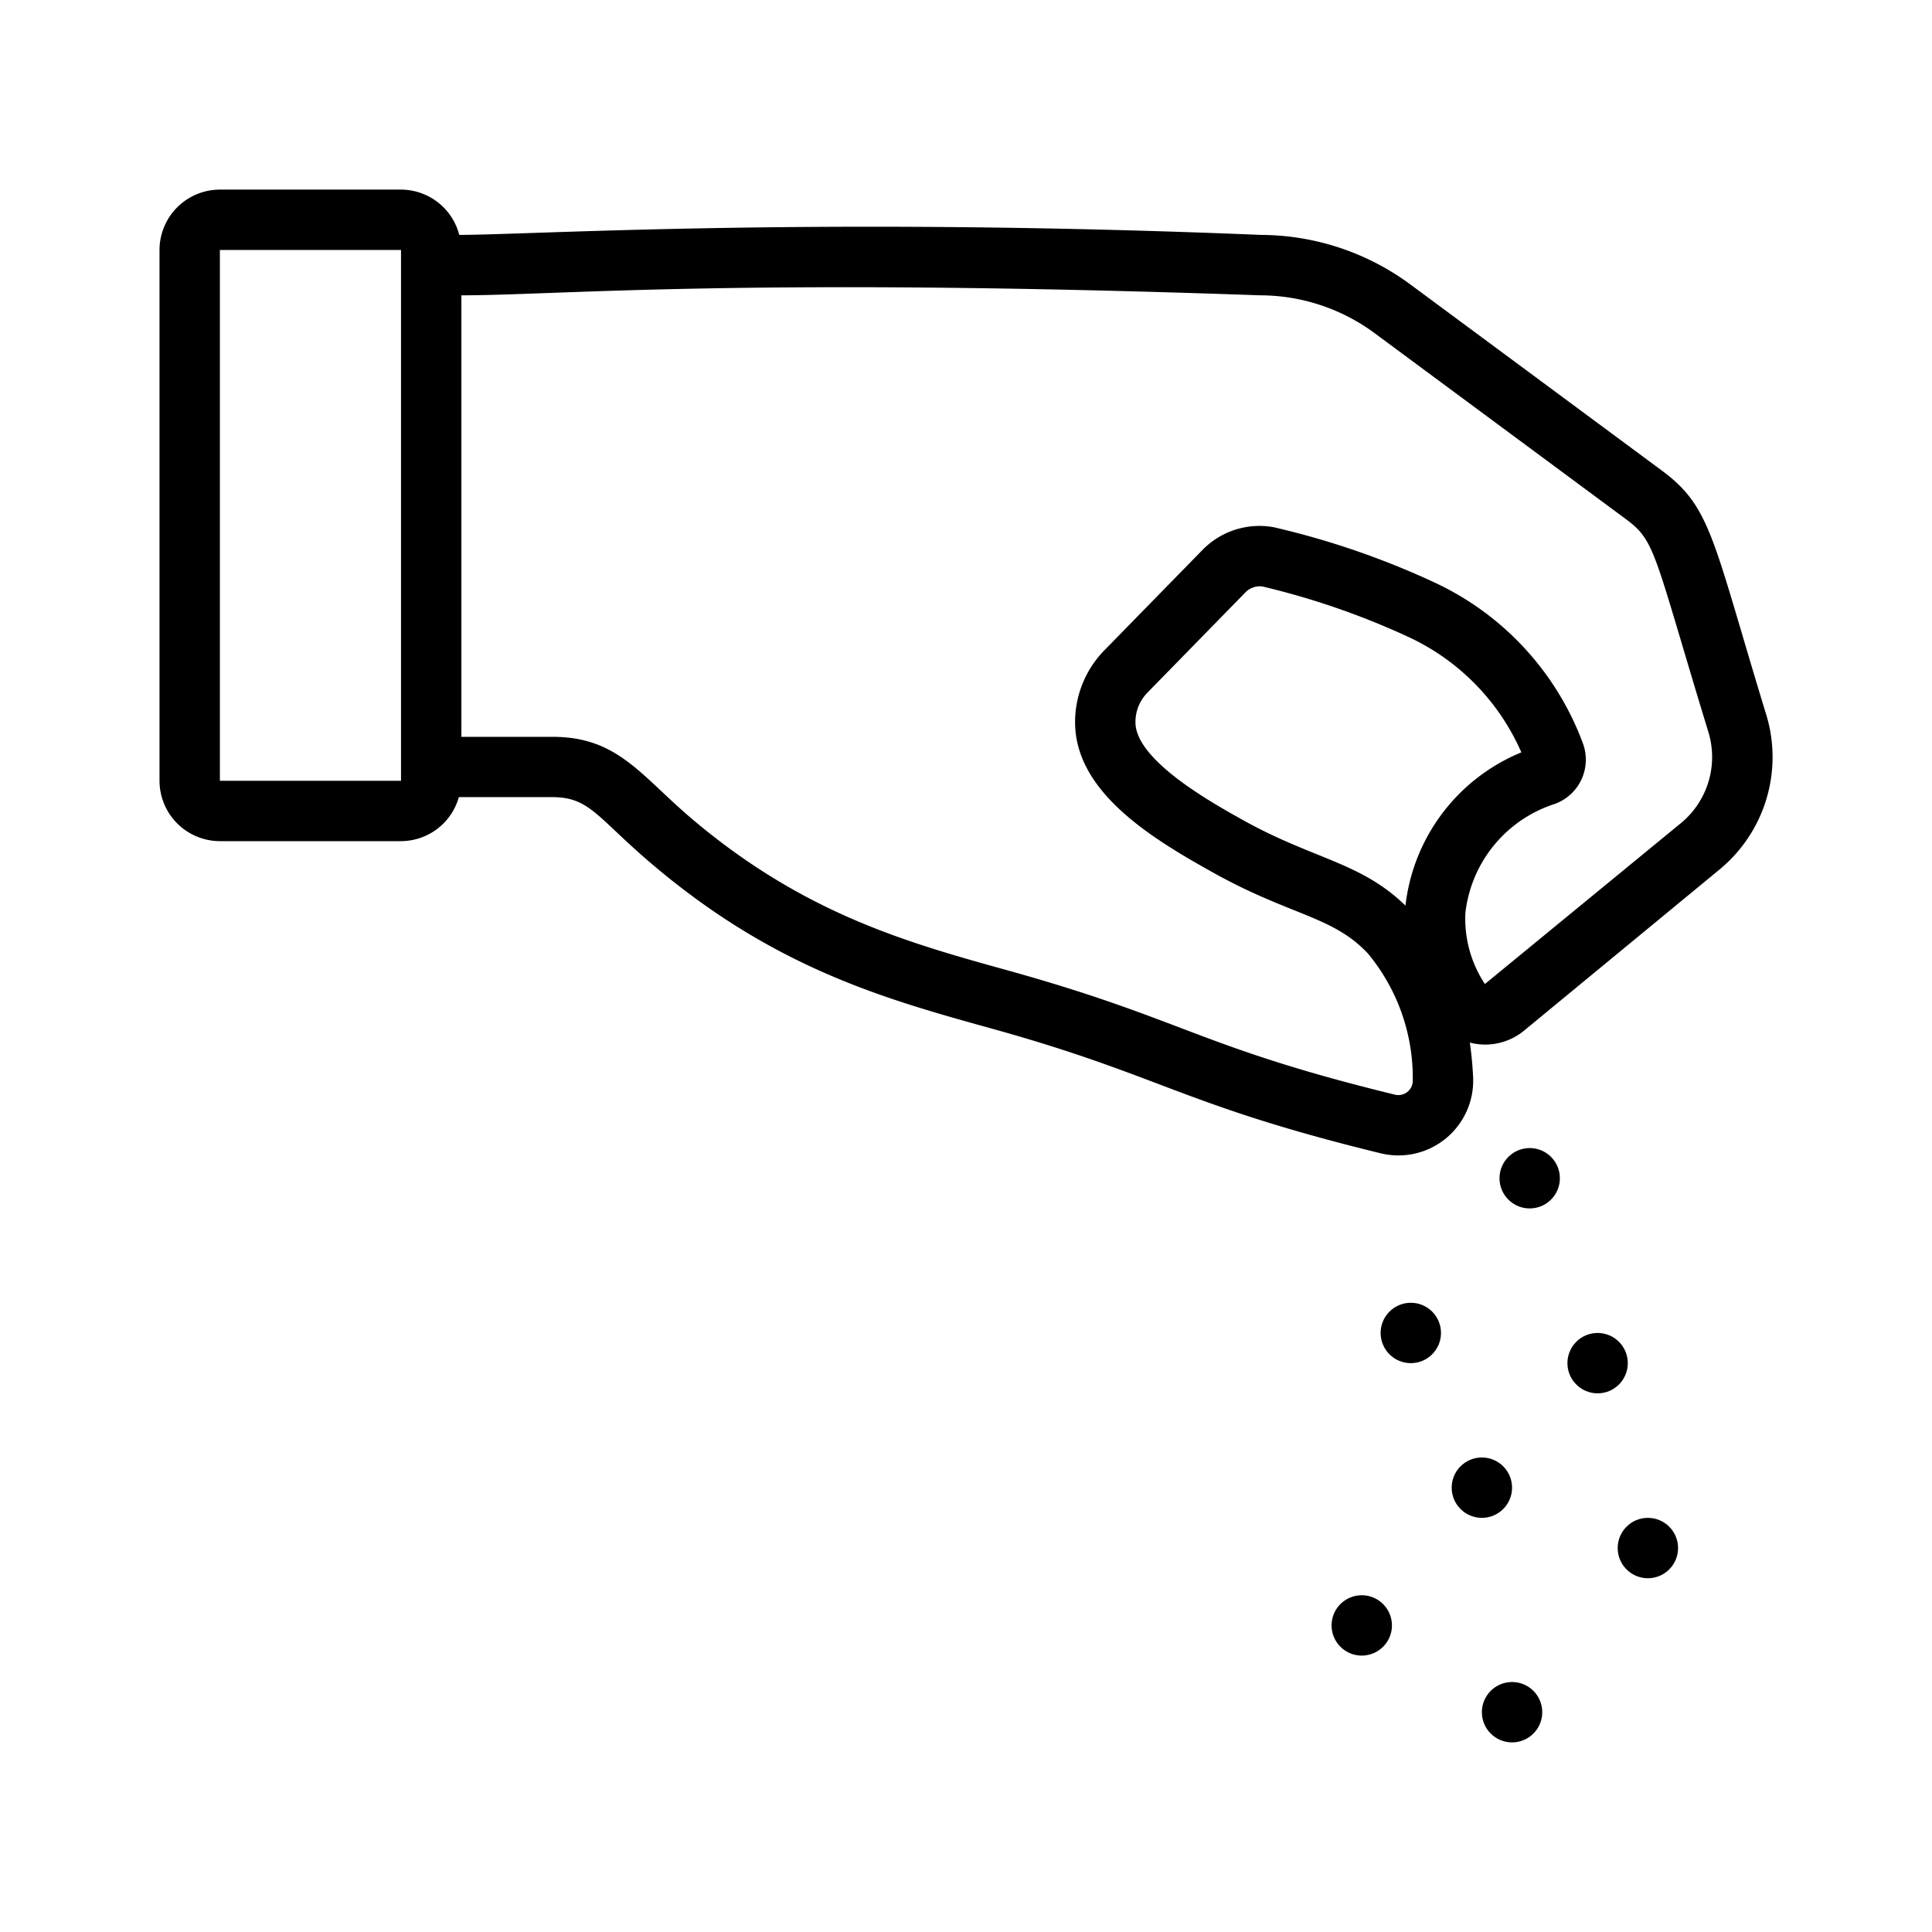
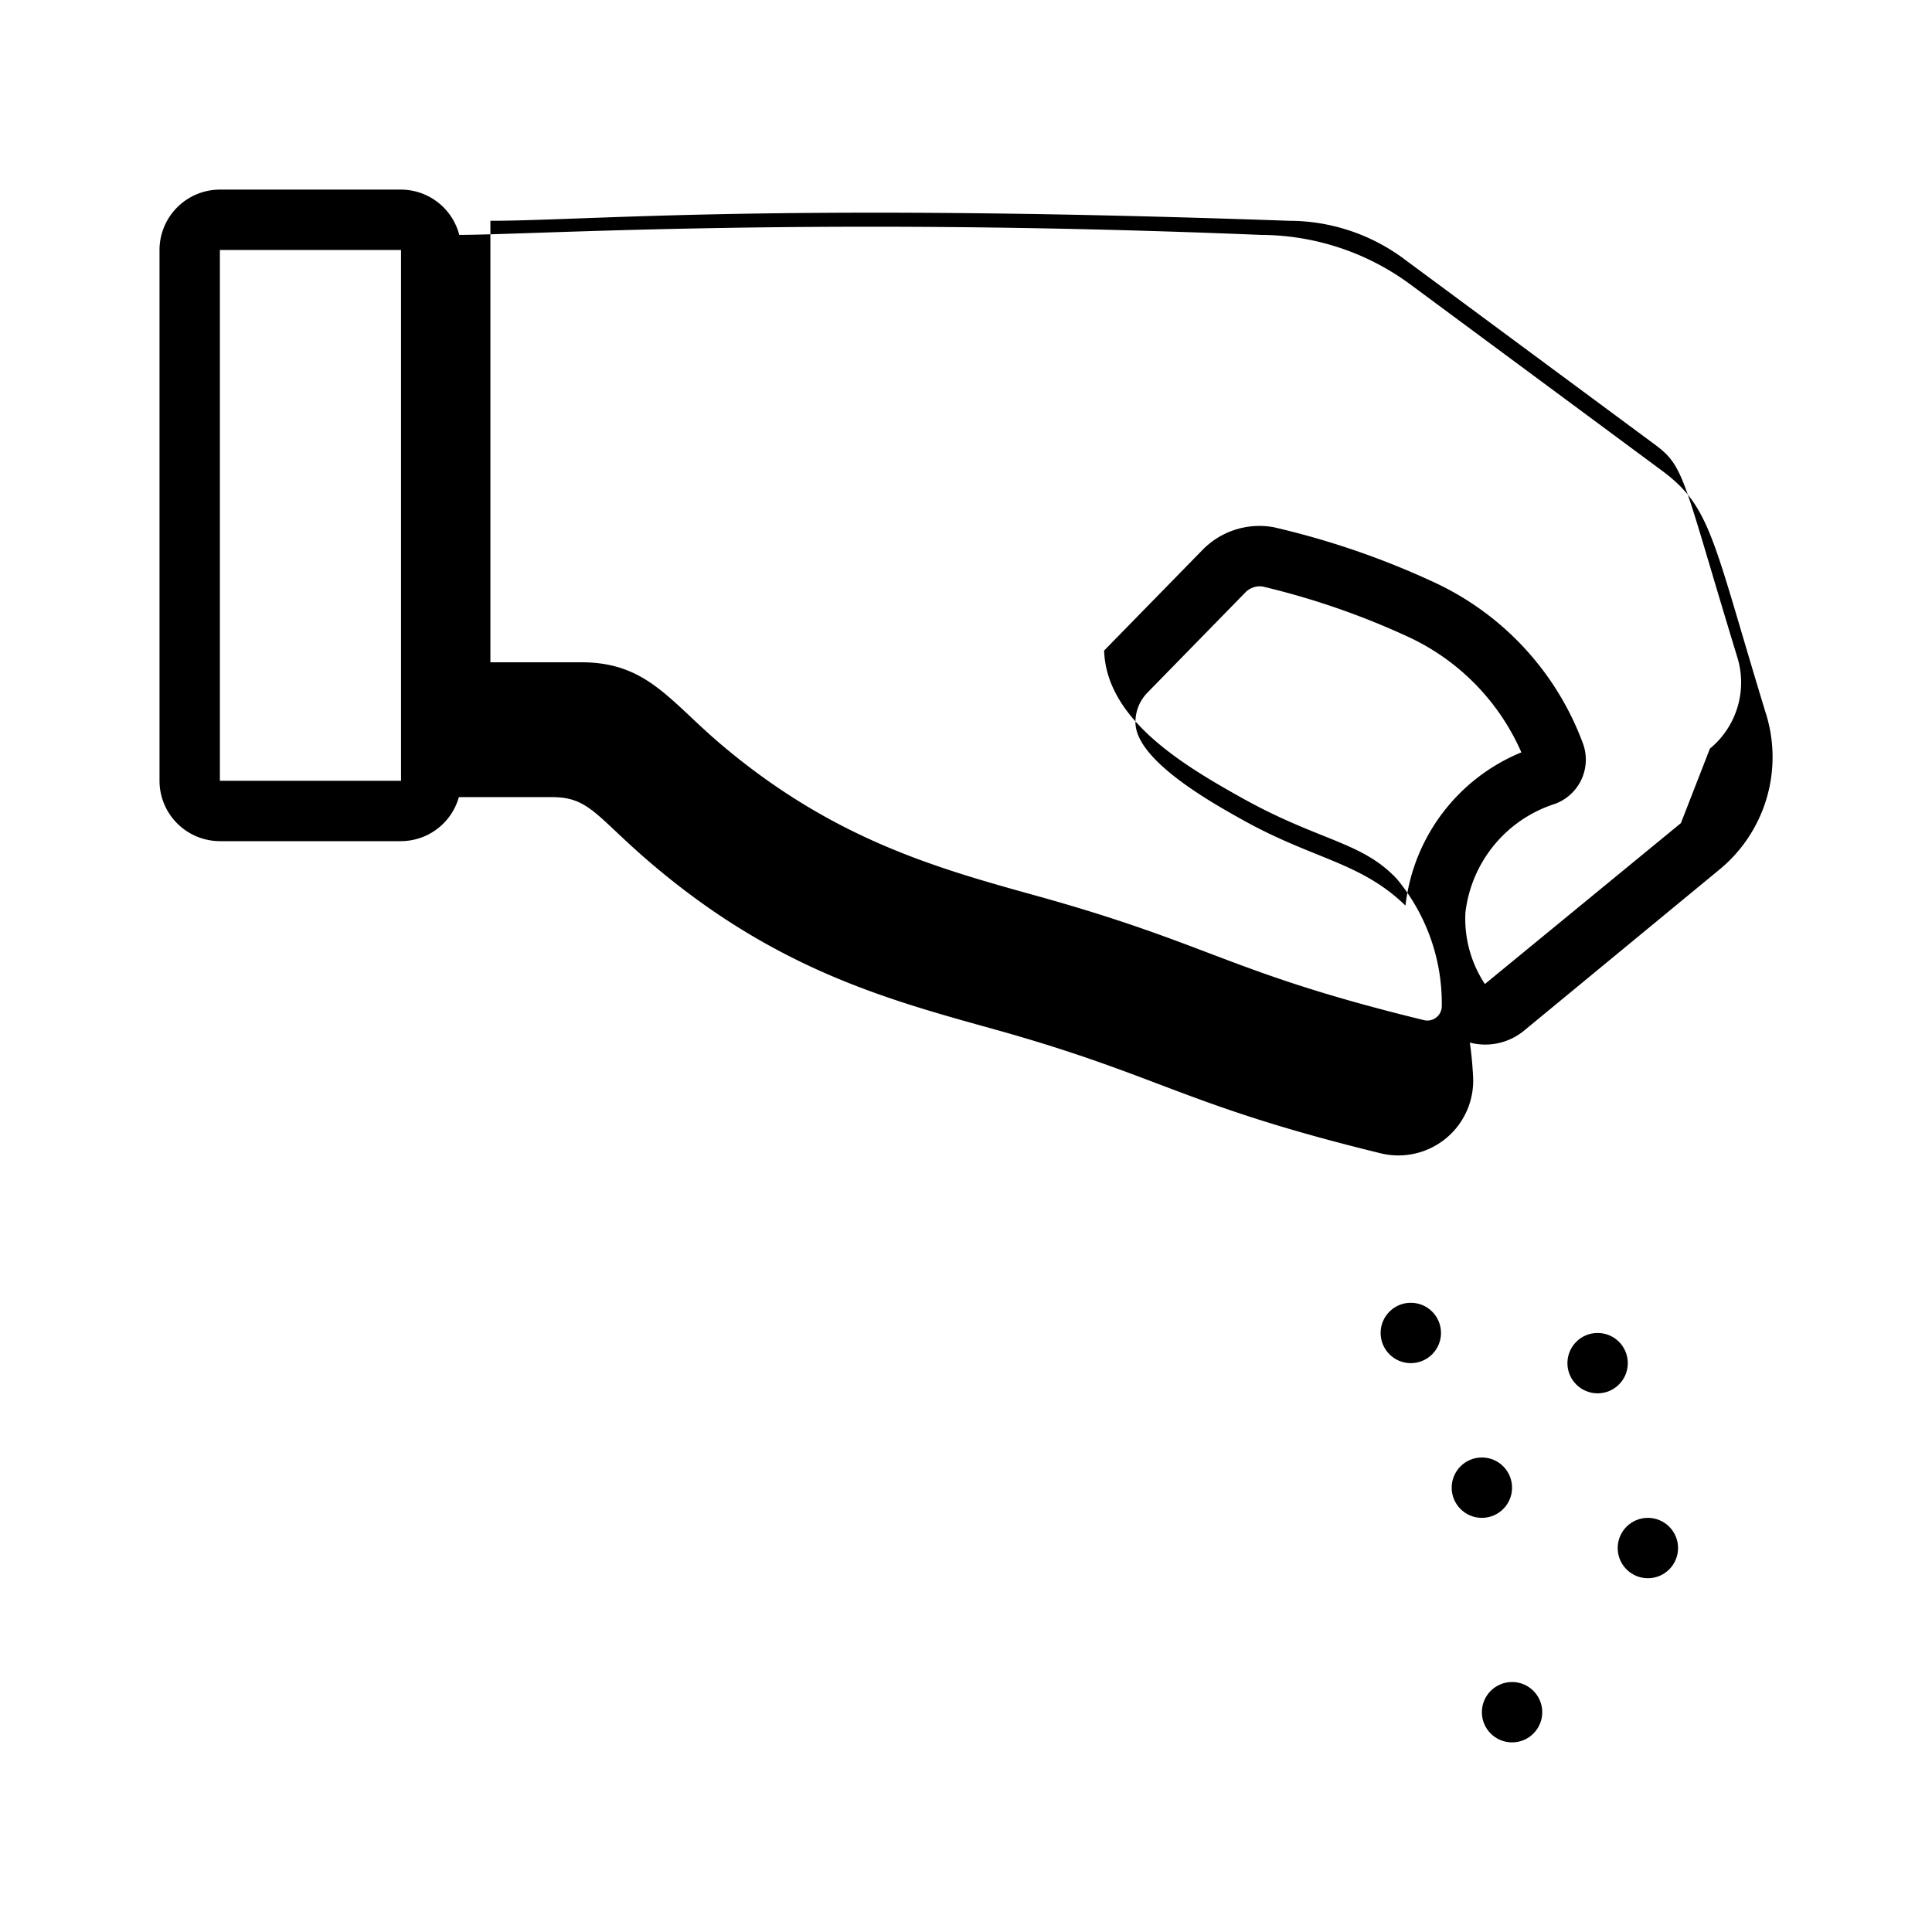
<svg xmlns="http://www.w3.org/2000/svg" height="512" viewBox="0 0 64 64" width="512">
  <g id="Hand_Sprinkle" data-name="Hand Sprinkle">
-     <path d="m58.504 23.659c-1.775-5.807-1.811-6.856-3.456-8.073l-8.33-6.165a8.373 8.373 0 0 0 -4.928-1.639h-.003c-14.831-.61-24.18-.001-26.574-.001a1.999 1.999 0 0 0 -1.929-1.5h-6a2.003 2.003 0 0 0 -2 2v17.583a2.003 2.003 0 0 0 2 2h6a1.997 1.997 0 0 0 1.916-1.458h3.097c1.248 0 1.476.676 3.355 2.264 4.046 3.419 7.687 4.429 11.207 5.405 5.642 1.567 6.279 2.517 12.879 4.13a2.478 2.478 0 0 0 3.061-2.519q-.029-.595-.109-1.149a2.02 2.02 0 0 0 1.794-.394l6.471-5.334a4.826 4.826 0 0 0 1.55-5.15zm-51.22 2.205v-17.583h6v17.583zm39.273 4.134c-1.494-1.449-3.038-1.523-5.397-2.84-1.002-.56-3.507-1.952-3.546-3.201a1.389 1.389 0 0 1 .393-1.009l3.244-3.319a.67.67 0 0 1 .477-.207.7.7 0 0 1 .109.01 25.507 25.507 0 0 1 4.85 1.682 7.552 7.552 0 0 1 3.71 3.809 6.253 6.253 0 0 0 -3.839 5.076zm9.125-2.731-6.493 5.33a3.922 3.922 0 0 1 -.645-2.367 4.303 4.303 0 0 1 2.963-3.6 1.559 1.559 0 0 0 .926-2.013 9.528 9.528 0 0 0 -4.94-5.334 27.004 27.004 0 0 0 -5.299-1.818 2.635 2.635 0 0 0 -2.373.766l-3.245 3.319a3.402 3.402 0 0 0 -.961 2.469c.07 2.27 2.589 3.781 4.57 4.886 2.572 1.435 3.967 1.437 5.131 2.684a6.455 6.455 0 0 1 1.484 4.197.478.478 0 0 1 -.588.477c-6.494-1.585-6.971-2.487-12.818-4.114-3.313-.919-6.74-1.869-10.451-5.005-1.729-1.461-2.472-2.736-4.646-2.736h-3.013v-14.625c3.225 0 9.368-.605 26.463 0a6.392 6.392 0 0 1 3.78 1.247l8.331 6.165c1.001.741.916 1.102 2.733 7.05a2.837 2.837 0 0 1 -.909 3.023z" />
-     <circle cx="50.673" cy="39.031" r="1" />
+     <path d="m58.504 23.659c-1.775-5.807-1.811-6.856-3.456-8.073l-8.33-6.165a8.373 8.373 0 0 0 -4.928-1.639h-.003c-14.831-.61-24.18-.001-26.574-.001a1.999 1.999 0 0 0 -1.929-1.5h-6a2.003 2.003 0 0 0 -2 2v17.583a2.003 2.003 0 0 0 2 2h6a1.997 1.997 0 0 0 1.916-1.458h3.097c1.248 0 1.476.676 3.355 2.264 4.046 3.419 7.687 4.429 11.207 5.405 5.642 1.567 6.279 2.517 12.879 4.13a2.478 2.478 0 0 0 3.061-2.519q-.029-.595-.109-1.149a2.02 2.02 0 0 0 1.794-.394l6.471-5.334a4.826 4.826 0 0 0 1.55-5.15zm-51.22 2.205v-17.583h6v17.583zm39.273 4.134c-1.494-1.449-3.038-1.523-5.397-2.84-1.002-.56-3.507-1.952-3.546-3.201a1.389 1.389 0 0 1 .393-1.009l3.244-3.319a.67.67 0 0 1 .477-.207.7.7 0 0 1 .109.01 25.507 25.507 0 0 1 4.85 1.682 7.552 7.552 0 0 1 3.71 3.809 6.253 6.253 0 0 0 -3.839 5.076zm9.125-2.731-6.493 5.33a3.922 3.922 0 0 1 -.645-2.367 4.303 4.303 0 0 1 2.963-3.6 1.559 1.559 0 0 0 .926-2.013 9.528 9.528 0 0 0 -4.94-5.334 27.004 27.004 0 0 0 -5.299-1.818 2.635 2.635 0 0 0 -2.373.766l-3.245 3.319c.07 2.27 2.589 3.781 4.57 4.886 2.572 1.435 3.967 1.437 5.131 2.684a6.455 6.455 0 0 1 1.484 4.197.478.478 0 0 1 -.588.477c-6.494-1.585-6.971-2.487-12.818-4.114-3.313-.919-6.74-1.869-10.451-5.005-1.729-1.461-2.472-2.736-4.646-2.736h-3.013v-14.625c3.225 0 9.368-.605 26.463 0a6.392 6.392 0 0 1 3.78 1.247l8.331 6.165c1.001.741.916 1.102 2.733 7.05a2.837 2.837 0 0 1 -.909 3.023z" />
    <circle cx="46.735" cy="44.156" r="1" />
    <circle cx="52.923" cy="45.156" r="1" />
    <circle cx="49.089" cy="49.281" r="1" />
-     <circle cx="45.11" cy="53.844" r="1" />
    <circle cx="50.089" cy="56.719" r="1" />
    <circle cx="54.588" cy="51.281" r="1" />
  </g>
</svg>